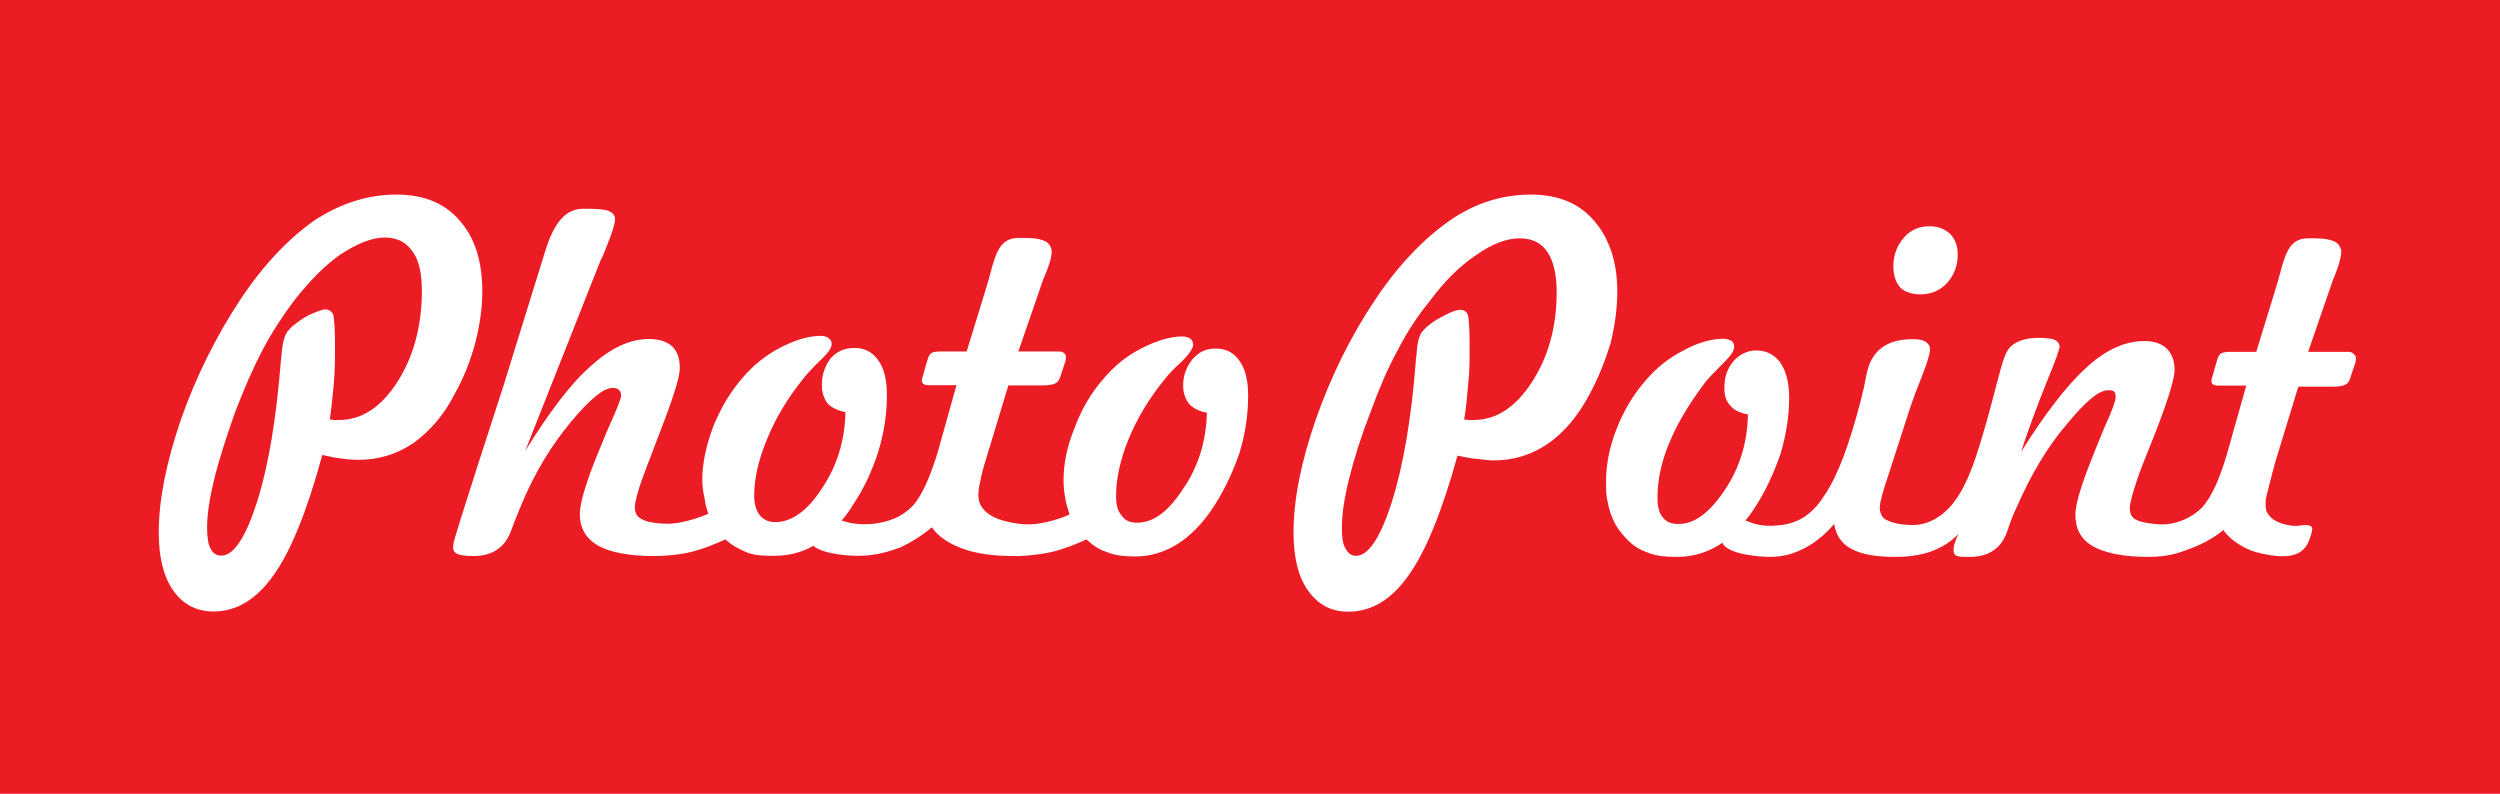
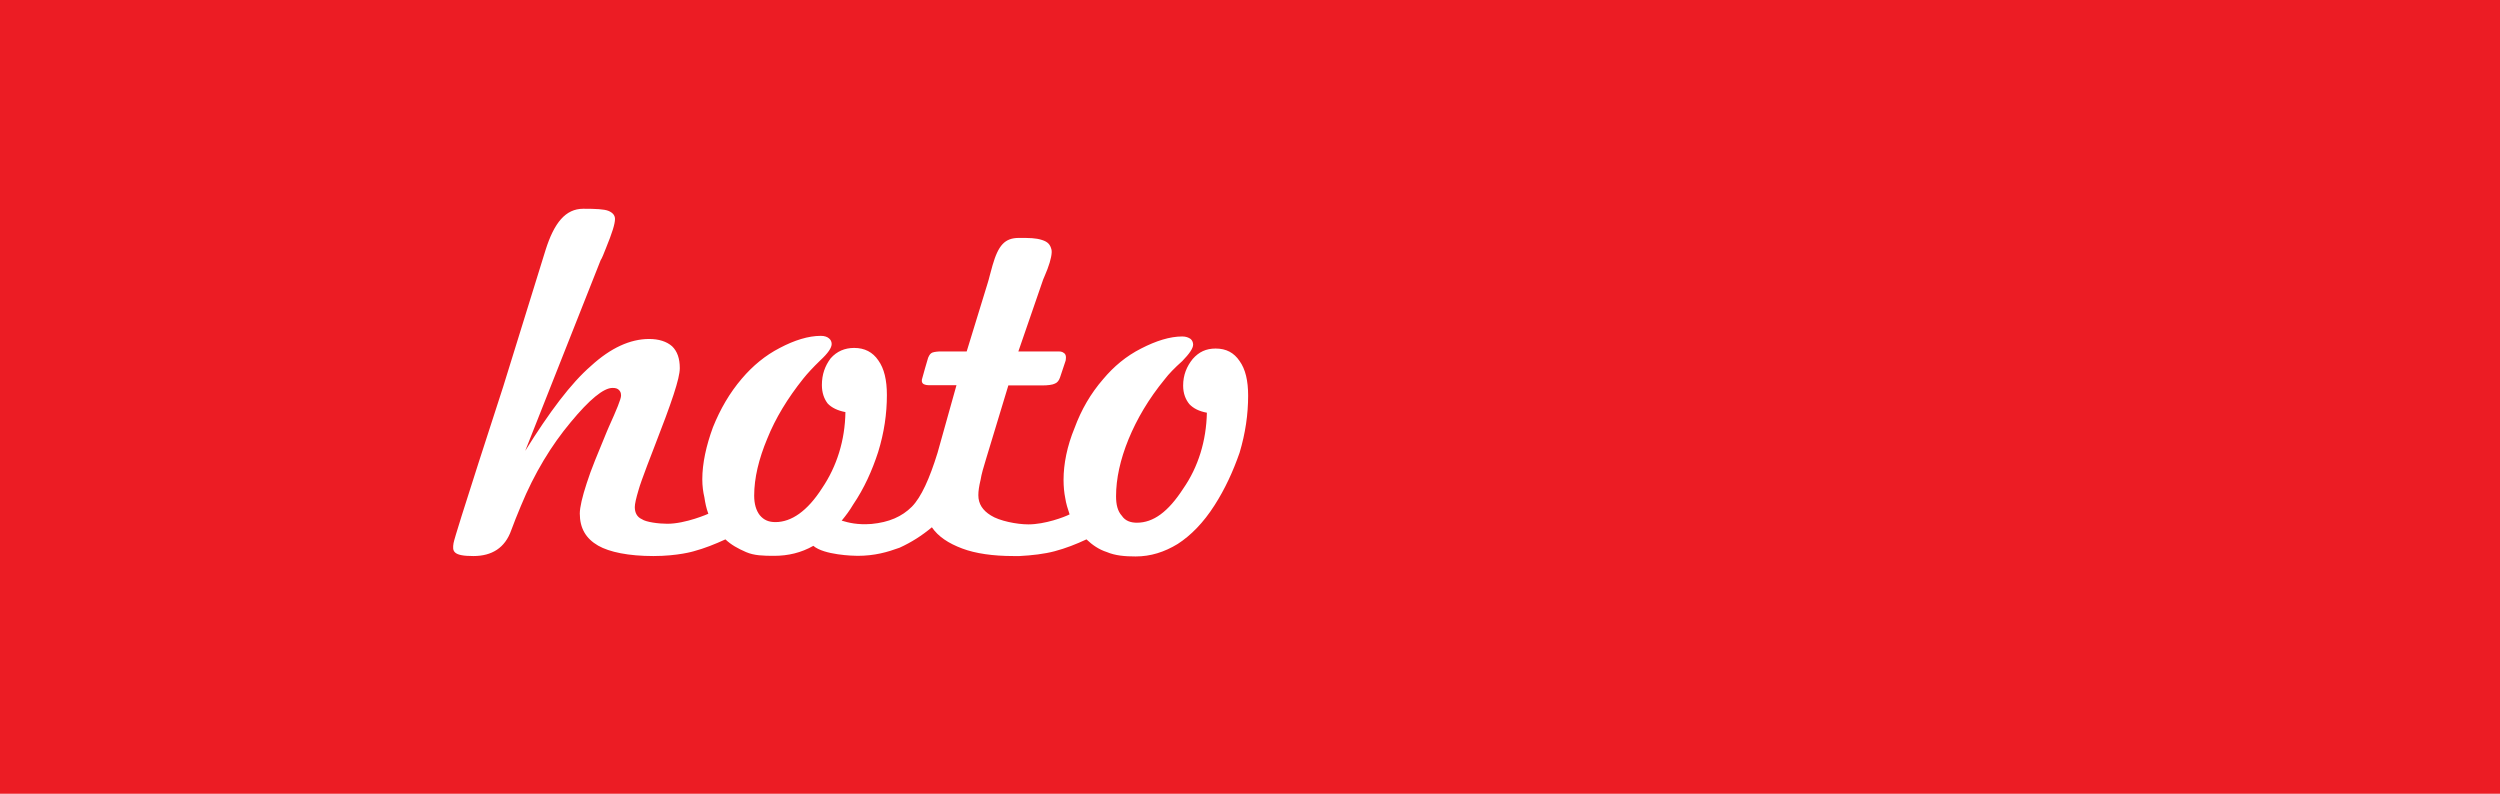
<svg xmlns="http://www.w3.org/2000/svg" version="1.2" baseProfile="tiny" id="Layer_1" x="0px" y="0px" viewBox="0 0 1200 381" overflow="scroll" xml:space="preserve">
  <rect fill="#EC1C24" width="1200" height="381.2" />
  <g>
    <path fill="none" d="M184.6,114.1c-6,0-13.1,2.9-21,8c-7.8,5.3-15,12.8-22.2,22c-5.3,7-10.5,14.8-15.2,23.7   c-4.8,9-9,18.8-13.2,29.7c-4.1,11.7-7.8,22.4-10.1,32.3c-2.4,9.7-3.5,17.5-3.5,23.5c0,4.4,0.5,7.9,1.6,10c1.3,2.4,2.9,3.5,5.2,3.5   c6,0,11.7-8.7,17.2-25.8c5.5-17.4,9.2-39.8,11.4-67.5c0-0.7,0.3-1.6,0.3-2.8c0.4-6.4,1.6-10.4,3.6-12.3c2.1-2.5,5.2-4.6,9.2-6.9   c4-1.9,6.9-2.9,8.1-2.9c1.9,0,3.1,0.8,4,2.6c0.3,1.6,0.8,6.3,0.8,13.8v3.2c0,5.3-0.2,10.7-0.6,16.5c-0.6,5.3-1.1,11-1.9,16.7   c0.8,0,1.3,0.3,2,0.3h2.4c10.8,0,20.1-6,28-18.2c7.6-11.9,11.8-26.3,11.8-43.2c0-9-1.2-15.2-4.6-19.5   C195.1,116.5,190.7,114.1,184.6,114.1z" />
-     <path fill="none" d="M650.9,266.9c6,0,11.7-8.8,17.2-25.9c5.5-17.2,9.3-39.7,11.5-67.6c0-0.4,0-1.3,0.3-2.4   c0.3-6.6,1.4-10.6,3.4-12.4c2.1-2.4,5.2-4.7,9.3-6.7c4-2.3,7-3.1,8.1-3.1c1.9,0,3.1,0.6,3.9,2.5c0.4,1.6,0.8,6.3,0.8,13.8v3.1   c0,5.1-0.1,10.8-0.7,16.5c-0.4,5.3-0.8,11.1-1.9,16.8c0.9,0,1.4,0.2,2.2,0.2h2.2c10.8,0,20.1-5.9,27.9-18c7.8-12.1,12-26.4,12-43.4   c0-8.8-1.6-15.1-4.6-19.5c-3-4.2-7.4-6.3-13.2-6.3c-6,0-13.1,2.5-21.1,8.2c-7.8,5.1-15.1,12.4-22,21.9   c-5.5,6.7-10.6,14.4-15.3,23.4c-5,8.9-9,18.9-13.1,29.8c-4.4,11.5-7.9,22.4-10.3,32c-2.5,9.9-3.5,17.5-3.5,23.7   c0,4.4,0.4,7.7,1.7,9.9C646.8,265.5,648.5,266.9,650.9,266.9z" />
-     <path fill="#FFFFFF" d="M647.1,293.6c11.1,0,20.7-5.6,28.9-17.3c8.3-11.4,16.1-30.6,23.6-57.6c3.5,0.7,6.8,1.5,9.9,1.6   c2.8,0.4,5.2,0.7,7.3,0.7c9.3,0,17.9-2.4,26-7.9c7.9-5.4,14.7-13.5,20.1-23.7c4.4-8.1,7.5-16.1,10.2-24.7c2-8.4,3.2-16.5,3.2-24.8   c0-14.3-3.9-25.6-11.2-34c-7.3-8.5-17.4-12.5-30.2-12.5c-13.8,0-26.9,4-39.2,12.6c-12.4,8.7-24.6,21.3-35.7,38   c-11.7,17.4-21.2,36.8-28.4,57.3c-7.1,20.5-10.7,38.5-10.7,54.2c0,12,2.2,21.3,7,28C632.7,290.3,639.1,293.6,647.1,293.6z    M647.6,229.7c2.4-9.7,5.8-20.5,10.3-32c4-10.9,8.1-20.8,13.1-29.8c4.6-9,9.8-16.7,15.3-23.4c6.9-9.4,14.3-16.7,22-21.9   c8-5.7,15.1-8.2,21.1-8.2c5.8,0,10.2,2,13.2,6.3c3,4.4,4.6,10.8,4.6,19.5c0,17-4.1,31.3-12,43.4c-7.9,12.1-17.2,18-27.9,18H705   c-0.8,0-1.3-0.2-2.2-0.2c1-5.7,1.4-11.5,1.9-16.8c0.7-5.6,0.7-11.3,0.7-16.5V165c0-7.6-0.4-12.2-0.8-13.8c-0.8-1.9-2-2.5-3.9-2.5   c-1.1,0-4,0.8-8.1,3.1c-4.1,2-7.2,4.3-9.3,6.7c-2,1.8-3.1,5.8-3.4,12.4c-0.3,1-0.3,2-0.3,2.4c-2.2,28-6.1,50.5-11.5,67.6   c-5.5,17.1-11.2,25.9-17.2,25.9c-2.4,0-4-1.4-5.1-3.6c-1.3-2.2-1.7-5.5-1.7-9.9C644.1,247.2,645.1,239.6,647.6,229.7z" />
-     <path fill="#FFFFFF" d="M934.7,135.7c3.3-3.7,5-8.3,5-13.5c0-4-1.1-7.3-3.7-10c-2.8-2.5-6.1-3.6-9.8-3.6c-4.5,0-8.9,1.5-12.2,5.3   c-3.4,3.9-5.2,8.5-5.2,14c0,4.1,1.1,7.6,3.4,10.2c2.2,2.1,5.5,3.2,9.9,3.2C926.9,141.2,931.3,139.5,934.7,135.7z" />
-     <path fill="#FFFFFF" d="M1126.3,168.9h-18.4l11.9-34.5c0.5-1.2,1-2.3,2-5.1c1.5-4.2,2.3-7.8,1.9-9.3c-0.6-2.4-1.7-3.7-4.5-4.6   c-3.1-1-6-1-11.1-1c-6.8,0-9.9,3.5-12.7,13.2c-1.1,3.7-1.7,6.6-2.3,8.4l-10.1,32.9h-13.2c0,0-2.2,0.1-3.2,0.5   c-0.9,0.4-1.4,0.9-2.1,2.5c0,0-2.9,9.8-3,10.5c-0.1,1.2,0.3,1.9,0.9,2.2c0.9,0.4,1.5,0.5,3.2,0.5h12.6l-9.3,33   c-3.5,11.9-7.5,20.7-11.9,25.5c-4.9,4.9-12,8.1-19.2,8.1c-4.2,0-10.2-0.9-12.3-2.2c-2.4-0.9-3.2-3.1-3.2-5.7c0-1.5,0.6-4.1,1.8-8.2   c1.4-4.4,2.2-7,4.2-12.2l2.8-7c8.5-20.9,12.7-34,12.7-38.8c0-4.4-1.4-8-3.7-10.2c-2.6-2.6-6.4-3.7-10.9-3.7   c-9.1,0-18.4,4.1-27.8,12.8c-9.3,8.4-19.8,22.1-31.3,40.4c3.4-10.4,7.4-21.3,11.9-32.5c4.7-11.5,6.6-16.7,6.6-18.1   c0-1.7-1.6-3.2-3.7-3.6c-2.3-0.4-11.5-1.7-17.7,2.1c-3.8,2.3-4.8,4.5-7.9,16.1c-3,11.3-5,19.4-7.7,28.2   c-4.5,15.4-8.4,25.1-13.9,32.2c-5.3,6.8-12.4,10.7-19.4,10.7c-7,0-10.4-1.3-12.8-2.4c-2.2-1-3.2-3.4-3.2-6.1c0-2.3,1.4-7.5,4-15.1   l0.5-1.5l10.2-31.6c1.2-3.6,3-8.5,5.6-14.9c2.5-6.5,3.8-10.6,3.8-12.7c0-1.6-0.8-2.8-2.1-3.7c-1.7-1-3.6-1.2-6.5-1.2   c-12.3,0-19.6,5.6-21.8,16.7c-1,5.2-1.9,9.3-2.9,13c-5.5,21.2-11.1,36.1-17.4,45.3c-6,9.6-13.3,13.7-22.4,14.4   c-8.6,0.8-12.6-1.3-15.5-2.4c1.7-2,3.3-4.2,4.8-6.6c5-7.7,8.9-16.3,12-25.2c2.8-9.4,4.2-18.3,4.2-27.2c0-7-1.4-12.5-4.2-16.7   c-2.8-3.8-6.6-5.9-11.6-5.9c-4.1,0-7.9,1.8-10.8,5c-3.1,3.6-4.5,7.7-4.5,13c0,3.9,0.9,6.6,3.1,8.7c1.6,2.1,4.7,3.4,8.2,4   c-0.2,13.7-4.1,26-11.3,36.6c-7.3,10.8-14.4,16-22,16c-3.3,0-5.7-0.8-7.5-3.1c-1.9-2.2-2.6-5.5-2.6-9.6c0-8.2,1.8-17.4,6-27   c4-9.6,10-19.2,17.3-28.8c1.9-2.3,4.7-5,8.4-8.8c3.5-3.4,5.1-5.9,5.1-7.7c0-1.1-0.4-2.2-1.1-2.8c-0.9-0.5-2.3-1.1-4-1.1   c-6,0-12.5,1.9-19.4,5.7c-7.4,3.8-13.3,8.7-18.3,14.7c-6,6.9-10.5,14.7-13.8,23.3c-3.4,8.7-4.9,17.2-4.9,24.8c0,3.1,0,6,0.5,8.5   c1.9,10.4,5.3,14.9,10.1,19.8c2.7,2.8,5.9,4.6,9.8,6c4.4,1.6,8.4,1.9,13.8,1.9c7.1,0,13.8-1.9,20-5.7c0.5-0.4,1.1-0.8,1.6-1.1   c2.8,6.2,20.4,6.8,22.6,6.8c7.5,0,12.2-1.8,17.1-4.3c4.9-2.6,9.6-6.3,14-11.5c0.9,5.5,3.6,9.6,8.4,12c4.8,2.7,12.1,3.8,20.8,3.8   c8.8,0,14.9-1.5,19-3.3c4.4-1.8,8.1-4.2,11.4-7.7c-1,2.1-1.5,3.5-1.9,4.9c-0.3,1.1-0.4,1.9-0.4,2.7c0,1.5,0.4,2.5,1.5,2.9   c1.4,0.5,3.1,0.5,6.3,0.5c8.7,0,15-3.8,17.9-12.1c1.5-4.5,3.1-8.8,4.5-11.5c6.9-15.8,14.7-29,24-39.9c9-10.9,15.3-16.4,19.9-16.5   c1.1,0,2.3,0,2.9,0.6c0.8,0.7,0.8,1.6,0.8,2.9c0,1.7-1.9,6.8-5.6,14.9c0,0-7.8,18.7-10.5,27c-2.2,6.5-3.2,11.4-3.2,14.3   c0,7,2.7,11.9,8.4,15.2c5.6,3.2,14.6,5.1,26.6,5.1c10.1,0,15.4-2.2,19.9-3.9c5-1.8,11.3-4.9,16.1-9c3.1,4.5,8.7,8,13,9.7   c2.9,1.2,8.9,2.5,12.9,2.8c10.6,0.7,14.7-2.9,16.7-12.3c0.8-3.7-4.9-2.4-7-2.2c-3.9,0.2-10-1.2-12.9-4.2c-2.7-2.7-2.4-4.7-2.4-7.5   c0-1.7,1.5-6.6,2.2-9.7c0.6-2.7,1.6-5.9,2.6-9.8l10.9-35.6h16.3c2.6,0,5-0.3,6.1-0.9c1.2-0.5,1.9-1.5,2.4-2.9l2.7-8.1   c0-0.2,0.6-2.5-0.6-3.5C1128.8,168.8,1127.9,168.9,1126.3,168.9z" />
    <path fill="#FFFFFF" d="M290.9,119c2.9-7.1,4.3-11.5,4.3-13.9c0-1.8-1.2-3.1-3.2-3.9c-2-0.8-6-1-12-1c-8.6,0-14,6.8-18.1,19.7   c-2.4,7.9-20.4,65.8-20.4,65.8s-23.4,71.8-23.8,75c-0.6,3.8-0.5,6.2,9.5,6.2c8.9,0,15.2-3.9,18.2-12.4c1.7-4.5,2.3-6.1,4.6-11.6   c6.5-15.8,14.7-29.2,23.9-40.2c9-10.9,15.8-16.5,20.1-16.5c1.6,0,2.3,0.3,3,0.9c0.7,0.7,1.1,1.3,1.1,2.8c0,1.6-2.1,6.7-5.9,15.1   l-0.9,2.1c-4.2,10.2-7.6,18.2-9.7,24.9c-2.1,6.4-3.3,11.5-3.3,14.5c0,7,2.9,12,8.8,15.4c5.4,3.1,14.6,5,26.5,5   c11.9,0,19.4-2.3,19.4-2.3c5.2-1.4,10.2-3.4,15.2-5.7c2.7,2.6,6,4.4,9.9,6.1c3.9,1.7,8.3,1.8,13.5,1.8c6.7,0,13-1.5,18.8-4.8   c5.1,4.4,19.1,4.8,21.2,4.8c8.3,0,14.4-1.8,20.2-3.9c5.7-2.6,10.7-5.8,15.5-9.8c3,4.4,7.9,7.7,14.6,10.2c6.4,2.4,14.8,3.6,24.5,3.6   h3c5.9-0.3,11.9-1,16.8-2.3c5.3-1.4,10.4-3.4,15.3-5.7c2.7,2.6,6,4.9,9.8,6.1c4,1.7,8.6,2.1,13.8,2.1c7.2,0,13.8-2.1,20.2-6   c6.2-4,12.3-10.1,17.7-18.6c5-7.8,8.9-16.3,12-25.2c2.8-9.4,4.1-18.4,4.1-27.4c0-7.2-1.3-12.7-4.1-16.6c-2.7-4-6.4-6-11.5-6   c-4.6,0-8,1.6-11,5c-2.9,3.6-4.6,7.7-4.6,12.8c0,3.8,1.2,6.7,3,8.9c1.9,2,4.6,3.4,8.4,4.1c-0.3,13.5-4.1,26-11.4,36.5   c-7.2,11.1-14.3,16.3-22.2,16.3c-3,0-5.6-0.9-7.2-3.3c-2.1-2.3-2.8-5.5-2.8-9.4c0-8.4,2-17.6,6-27.4c4-9.7,9.6-19.3,17.4-28.8   c1.9-2.5,4.6-5.3,8.4-8.7c3.4-3.5,5.2-6.1,5.2-7.9c0-1.1-0.5-2.1-1.2-2.7c-1-0.7-2.3-1.2-4-1.2c-6,0-12.6,2.1-19.8,5.8   c-7.1,3.6-13.1,8.6-18.2,14.7c-6,6.9-10.5,14.7-13.7,23.4c-3.6,8.7-5.3,17.3-5.3,24.9c0,3.3,0.3,6.2,0.8,8.7   c0.4,2.7,1.2,5.2,2.1,7.9c-2.5,1.3-11.8,4.8-19.8,4.8c-5.6,0-14-1.7-18-4.3c-3.9-2.4-6-5.5-6-9.7c0-1.9,0.3-4.2,1.1-7.5   c0.4-2.6,1.4-6,2.6-9.9l10.7-35.3h16.3c2.6,0,5-0.3,6.1-0.9c1.2-0.5,1.9-1.5,2.4-2.9l2.7-8.1c0-0.2,0.6-2.5-0.6-3.5   c-1.2-1-2-0.9-3.7-0.9h-18.4l11.9-34.5c0.5-1.2,1-2.3,2.1-5.1c1.6-4.2,2.3-7.8,1.9-9.3c-0.6-2.4-1.7-3.7-4.5-4.6c-3.1-1-6-1-11.1-1   c-6.8,0-9.9,3.5-12.7,13.2c-1.1,3.7-1.7,6.6-2.3,8.4l-10.1,32.9h-13.2c0,0-2.1,0.1-3.2,0.5c-0.9,0.4-1.4,0.9-2.1,2.5   c0,0-2.9,9.8-3,10.5c-0.2,1.2,0.3,1.9,0.9,2.2c0.9,0.4,1.5,0.5,3.2,0.5h12.5l-9.1,32.5c-3.8,12.3-7.8,21.2-12.3,25.8   c-4.8,4.8-11,7.5-19.4,8.3h-0.1c-6.6,0.5-10.9-0.6-14.2-1.6c1.9-2.3,3.8-4.8,5.5-7.7c5.3-7.8,9.1-16.3,12-25.2   c2.9-9.4,4.2-18.4,4.2-27.4c0-7.2-1.3-12.7-4.1-16.6c-2.7-4-6.6-6-11.6-6c-4.5,0-8.3,1.6-11.3,5c-2.7,3.6-4.2,7.7-4.2,12.8   c0,3.8,1.1,6.7,2.8,8.9c1.9,2,4.8,3.4,8.5,4.1c-0.2,13.5-4.1,26-11.2,36.5c-7.1,11.1-14.8,16.3-22.4,16.3c-3.1,0-5.5-0.9-7.5-3.3   c-1.8-2.3-2.7-5.5-2.7-9.4c0-8.4,2.2-17.6,6.3-27.4c3.9-9.7,9.7-19.3,17.3-28.8c2-2.5,4.6-5.3,8.1-8.7c3.8-3.5,5.5-6.1,5.5-7.9   c0-1.1-0.5-2.1-1.3-2.7c-0.8-0.7-2.1-1.2-3.9-1.2c-6,0-12.7,2.1-19.7,5.8c-7,3.6-13,8.6-18.2,14.7c-5.9,6.9-10.4,14.7-13.9,23.4   c-3.2,8.7-5.1,17.3-5.1,24.9c0,3.3,0.4,6.2,1,8.7c0.4,2.7,0.9,5.2,1.9,7.9c0,0-10.8,4.8-19.7,4.8c-4.1,0-10.3-0.8-12.2-2.2   c-2.3-1-3.4-3.1-3.4-5.8c0-1.5,0.6-4.2,1.8-8.2c1-3.9,7.5-20.5,7.5-20.5c8.4-21.6,12.3-33,12.3-38c0-4.6-1.2-8.1-3.7-10.5   c-2.6-2.3-6.4-3.5-11-3.5c-9.1,0-18.5,4.3-27.9,12.9c-9.7,8.4-20,22.2-31.6,40.8l36.2-91.5C288.9,124.1,289.8,121.8,290.9,119z" />
-     <path fill="#FFFFFF" d="M190.3,93.4c-13.8,0-26.8,4.2-39.4,12.4c-12.3,8.7-24.4,21.2-35.6,38.1c-11.5,17.4-21.1,36.6-28.4,57.3   c-7,20.5-10.7,38.7-10.7,54.2c0,12,2.2,21.3,7,28.1c4.7,6.7,11.2,10,19.3,10c11.1,0,20.6-5.8,28.8-17.4   c8.1-11.2,16.1-30.7,23.4-57.7c3.6,0.8,7,1.5,10,1.8c3,0.4,5.4,0.5,7.4,0.5c9.4,0,17.8-2.4,26-7.8c7.8-5.5,14.9-13.4,20.2-23.9   c4.4-7.9,7.6-16,9.9-24.7c2.1-8.2,3.3-16.3,3.3-24.5c0-14.5-3.6-25.8-11-34.1C213.2,97.3,203.1,93.4,190.3,93.4z M190.7,183.4   c-7.9,12.2-17.2,18.2-28,18.2h-2.4c-0.7,0-1.2-0.3-2-0.3c0.9-5.7,1.3-11.4,1.9-16.7c0.5-5.8,0.6-11.2,0.6-16.5v-3.2   c0-7.5-0.5-12.2-0.8-13.8c-0.9-1.8-2.1-2.6-4-2.6c-1.2,0-4.1,1.1-8.1,2.9c-4,2.3-7.1,4.5-9.2,6.9c-2,1.9-3.1,5.9-3.6,12.3   c0,1.2-0.3,2.1-0.3,2.8c-2.2,27.7-5.9,50.1-11.4,67.5c-5.5,17.1-11.2,25.8-17.2,25.8c-2.4,0-4-1.1-5.2-3.5c-1.1-2-1.6-5.6-1.6-10   c0-6,1.1-13.8,3.5-23.5c2.4-9.8,6-20.6,10.1-32.3c4.2-10.8,8.4-20.7,13.2-29.7c4.7-8.9,9.9-16.7,15.2-23.7   c7.2-9.1,14.4-16.6,22.2-22c7.9-5.1,15-8,21-8c6.1,0,10.5,2.4,13.3,6.6c3.3,4.3,4.6,10.5,4.6,19.5   C202.4,157.1,198.3,171.5,190.7,183.4z" />
  </g>
</svg>